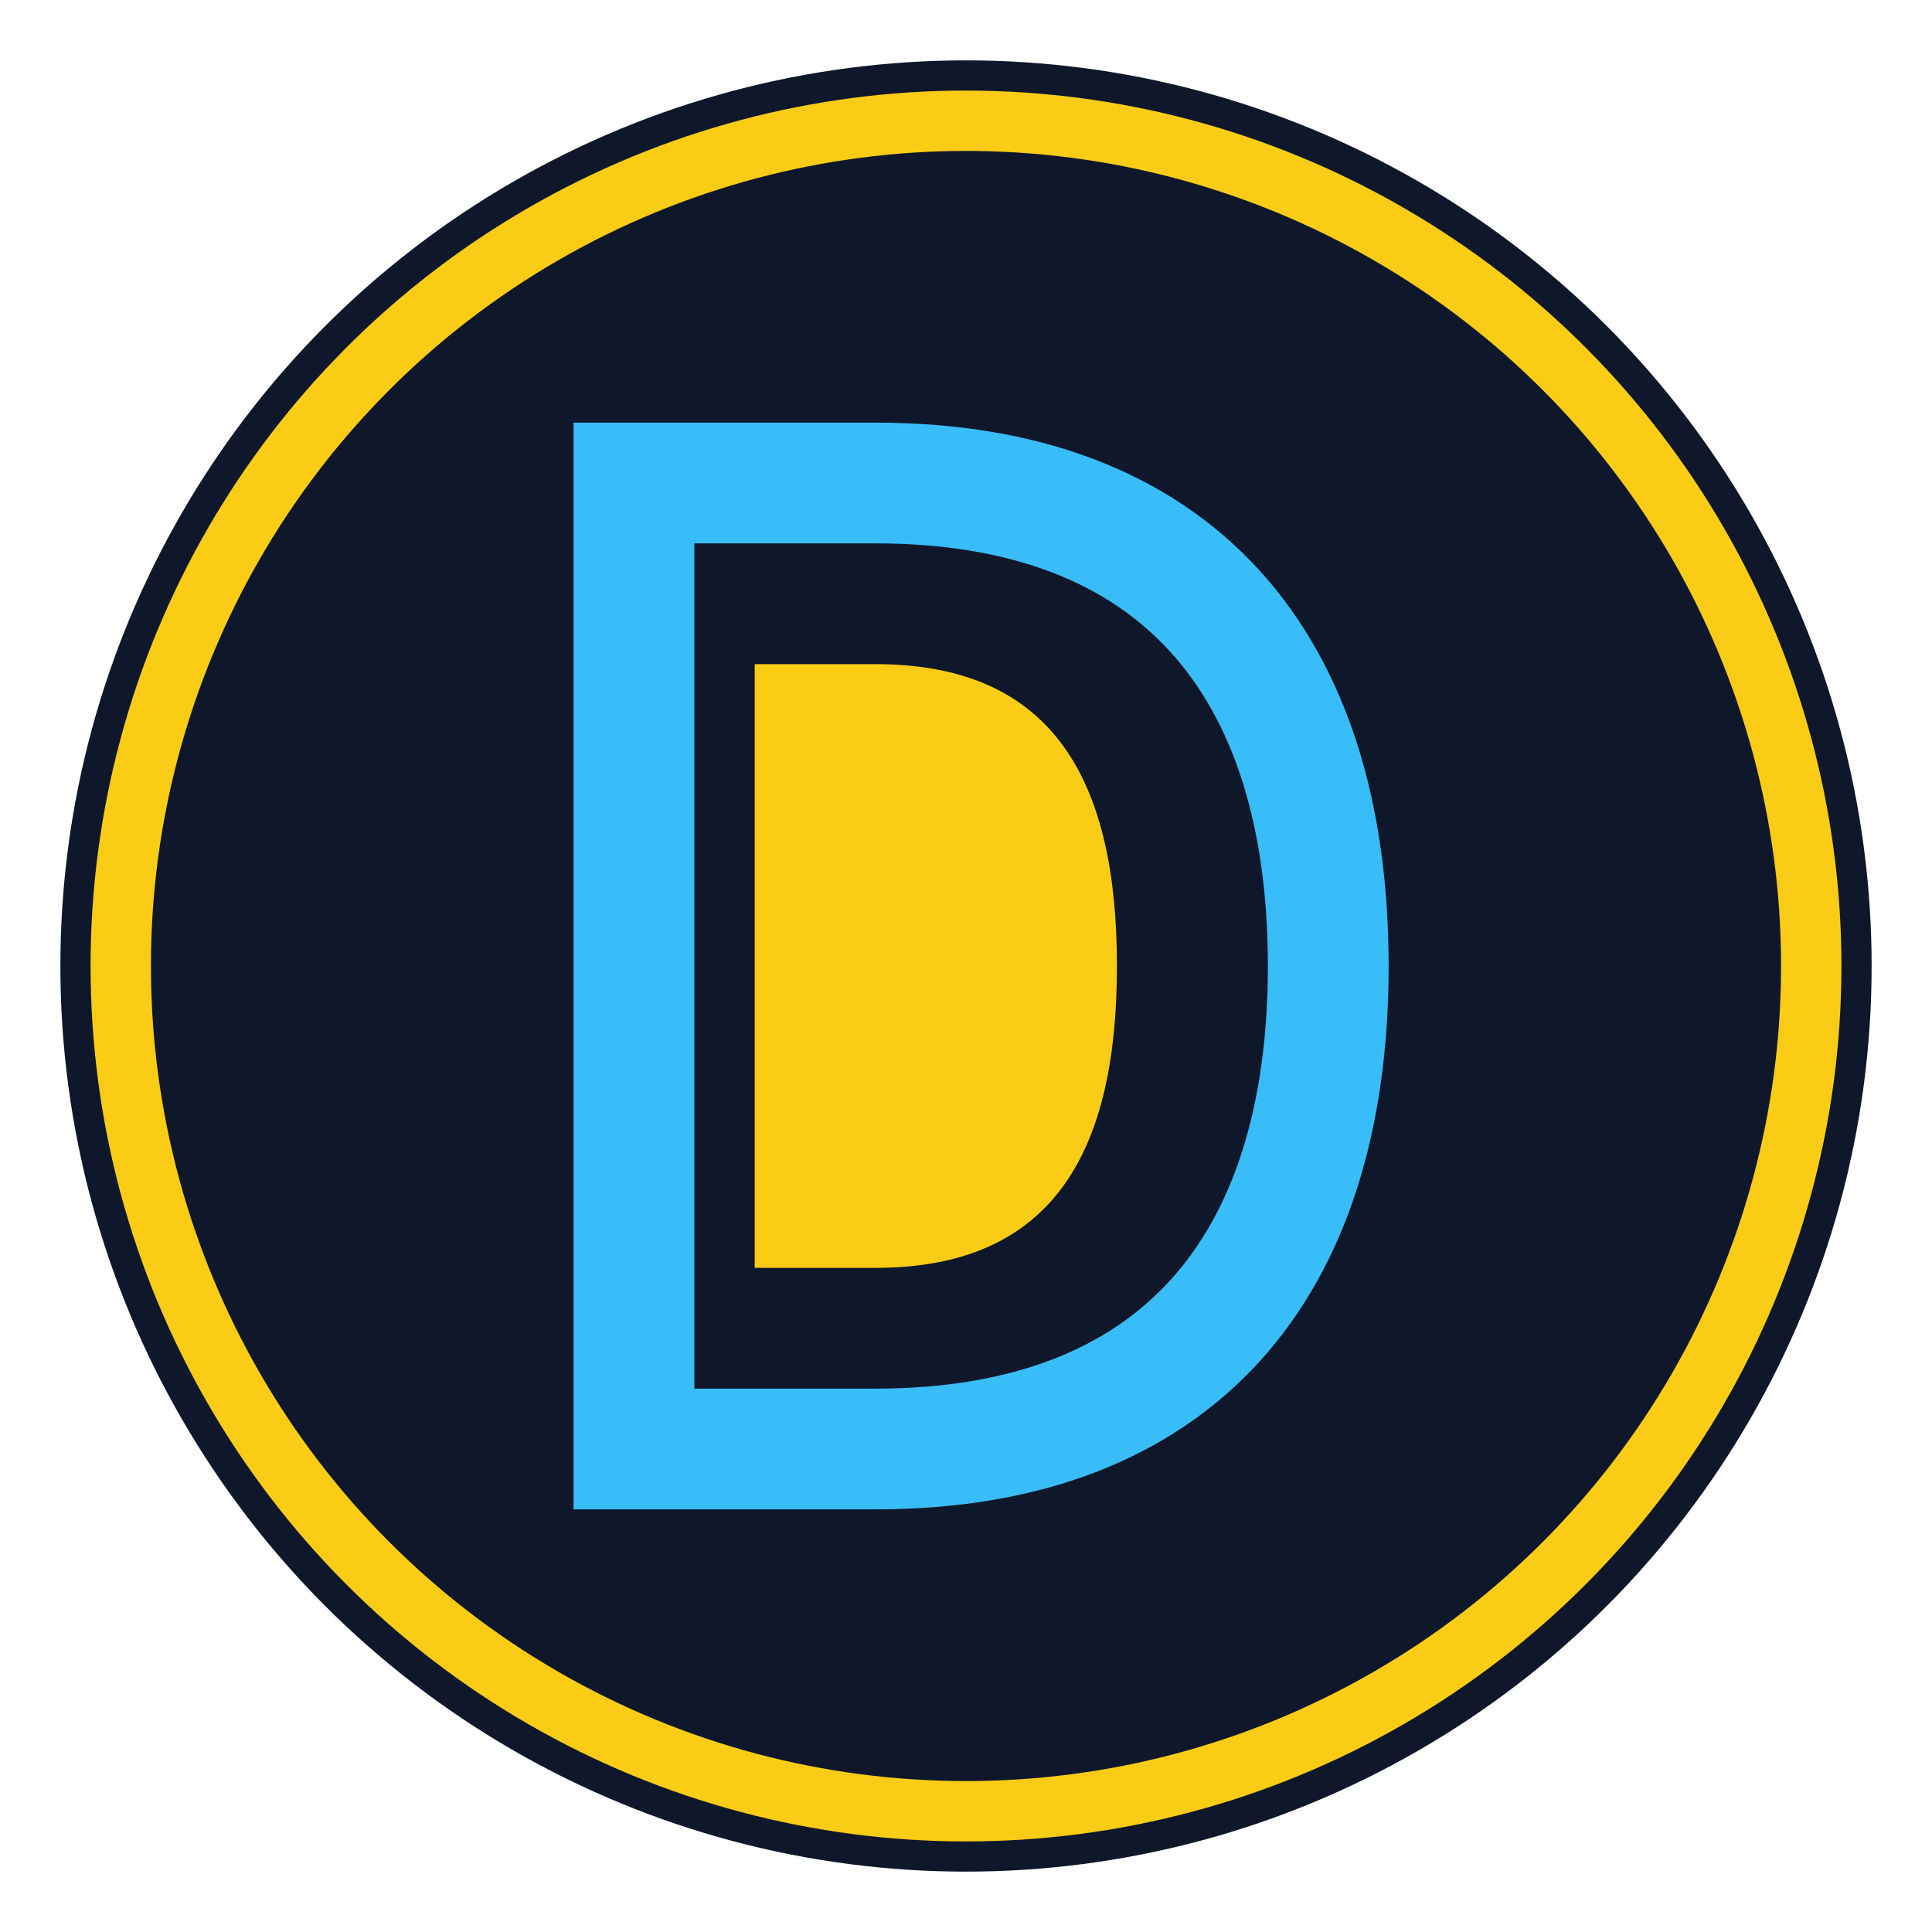
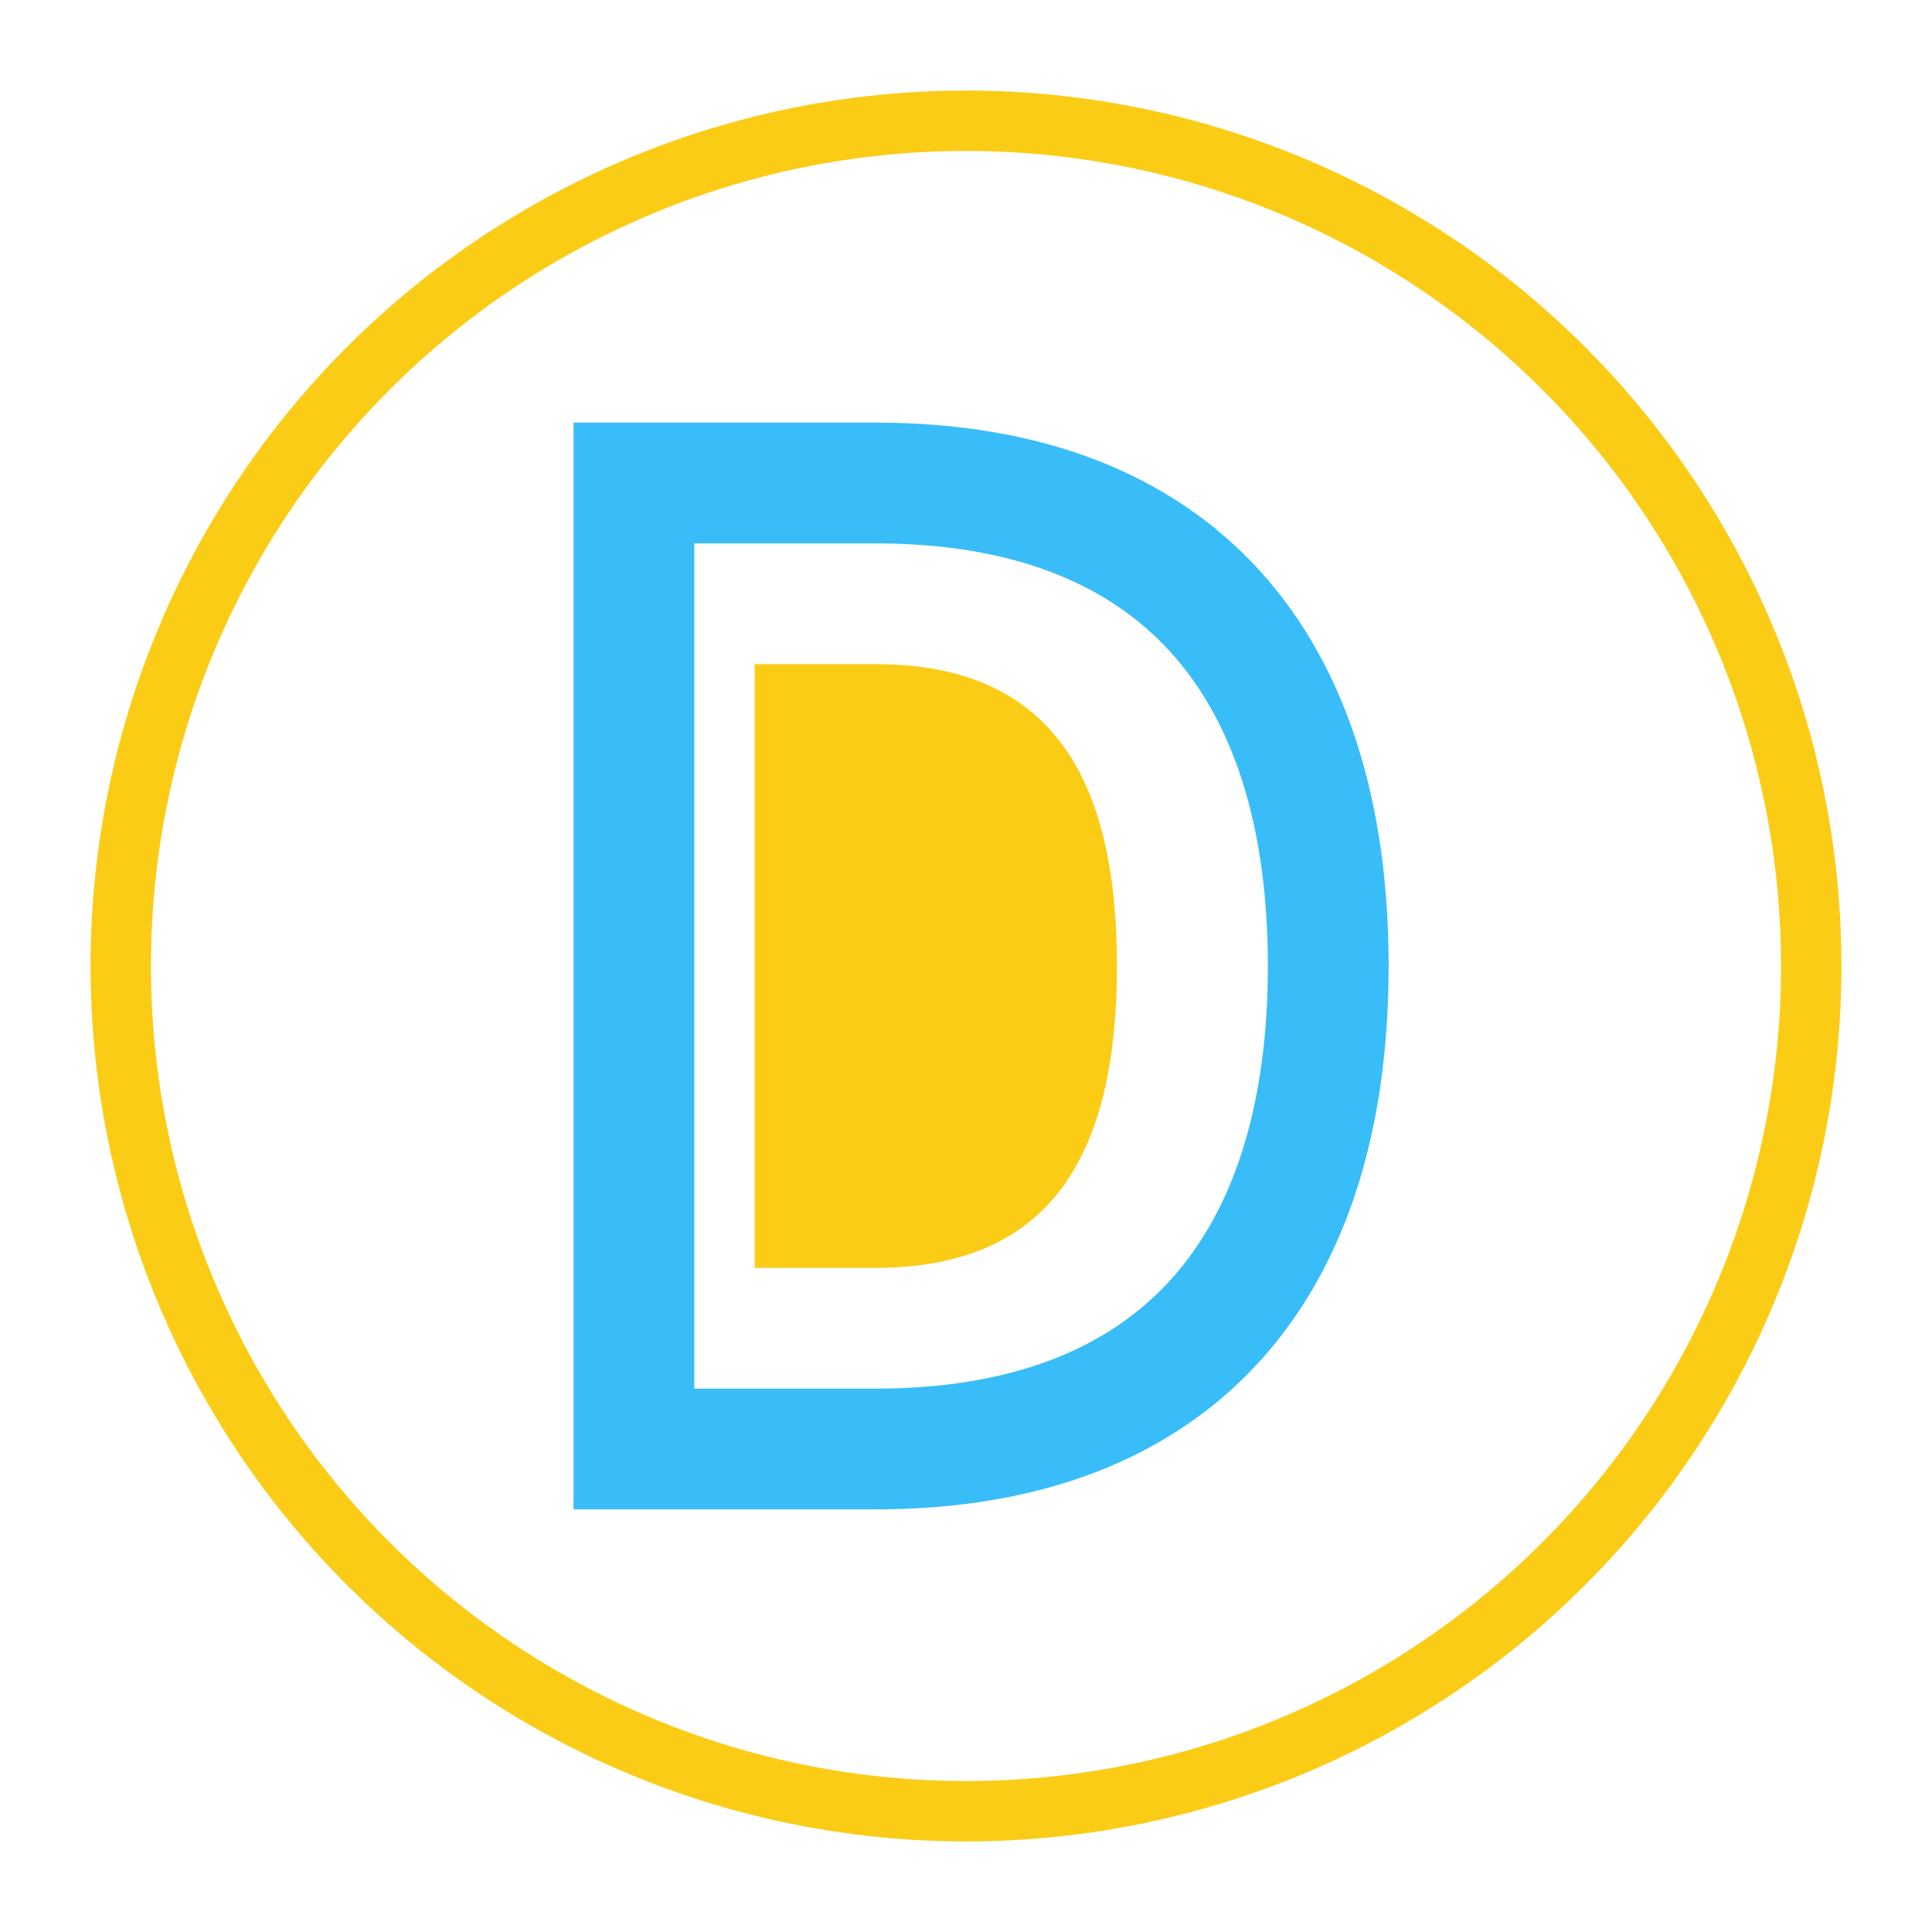
<svg xmlns="http://www.w3.org/2000/svg" width="64" height="64" viewBox="0 0 64 64">
-   <circle cx="32" cy="32" r="30" fill="#0F172A" />
  <circle cx="32" cy="32" r="28" fill="none" stroke="#FACC15" stroke-width="2" />
  <path d="M21 16v32h8c10 0 15-6 15-16s-5-16-15-16h-8z" fill="none" stroke="#38BDF8" stroke-width="4" />
  <path d="M25 22v20h4c6 0 8-4 8-10s-2-10-8-10h-4z" fill="#FACC15" />
</svg>